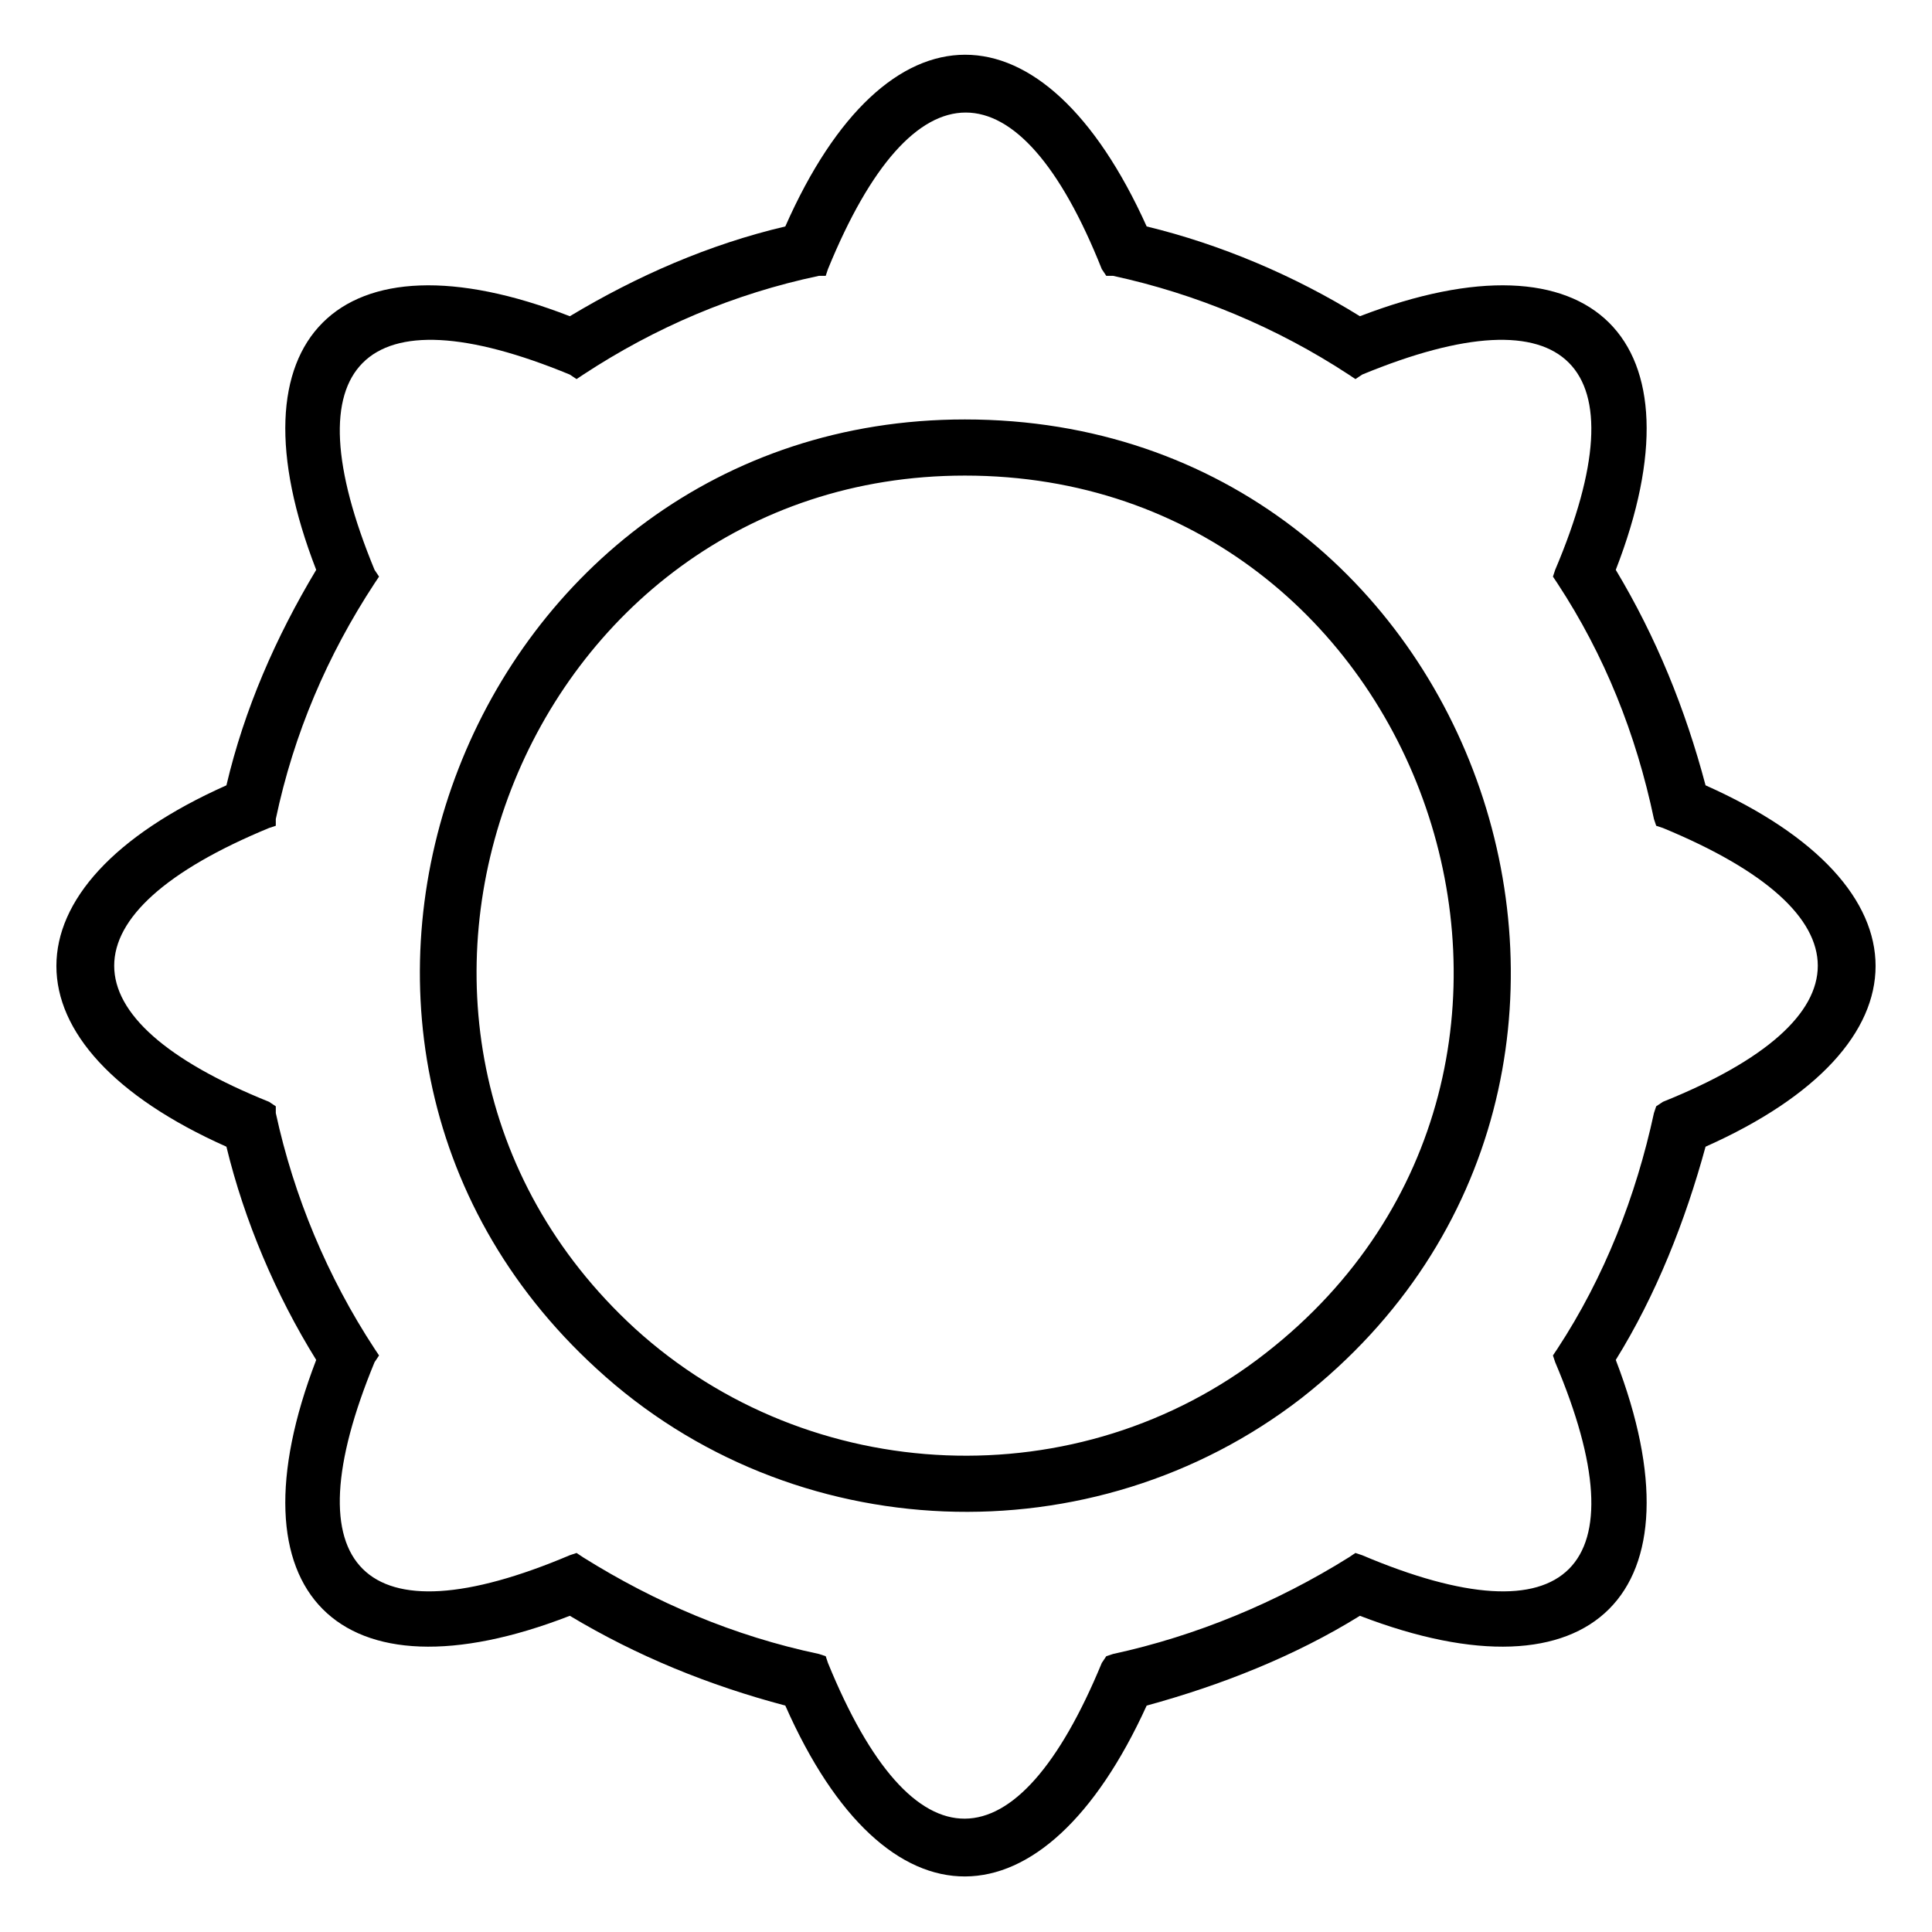
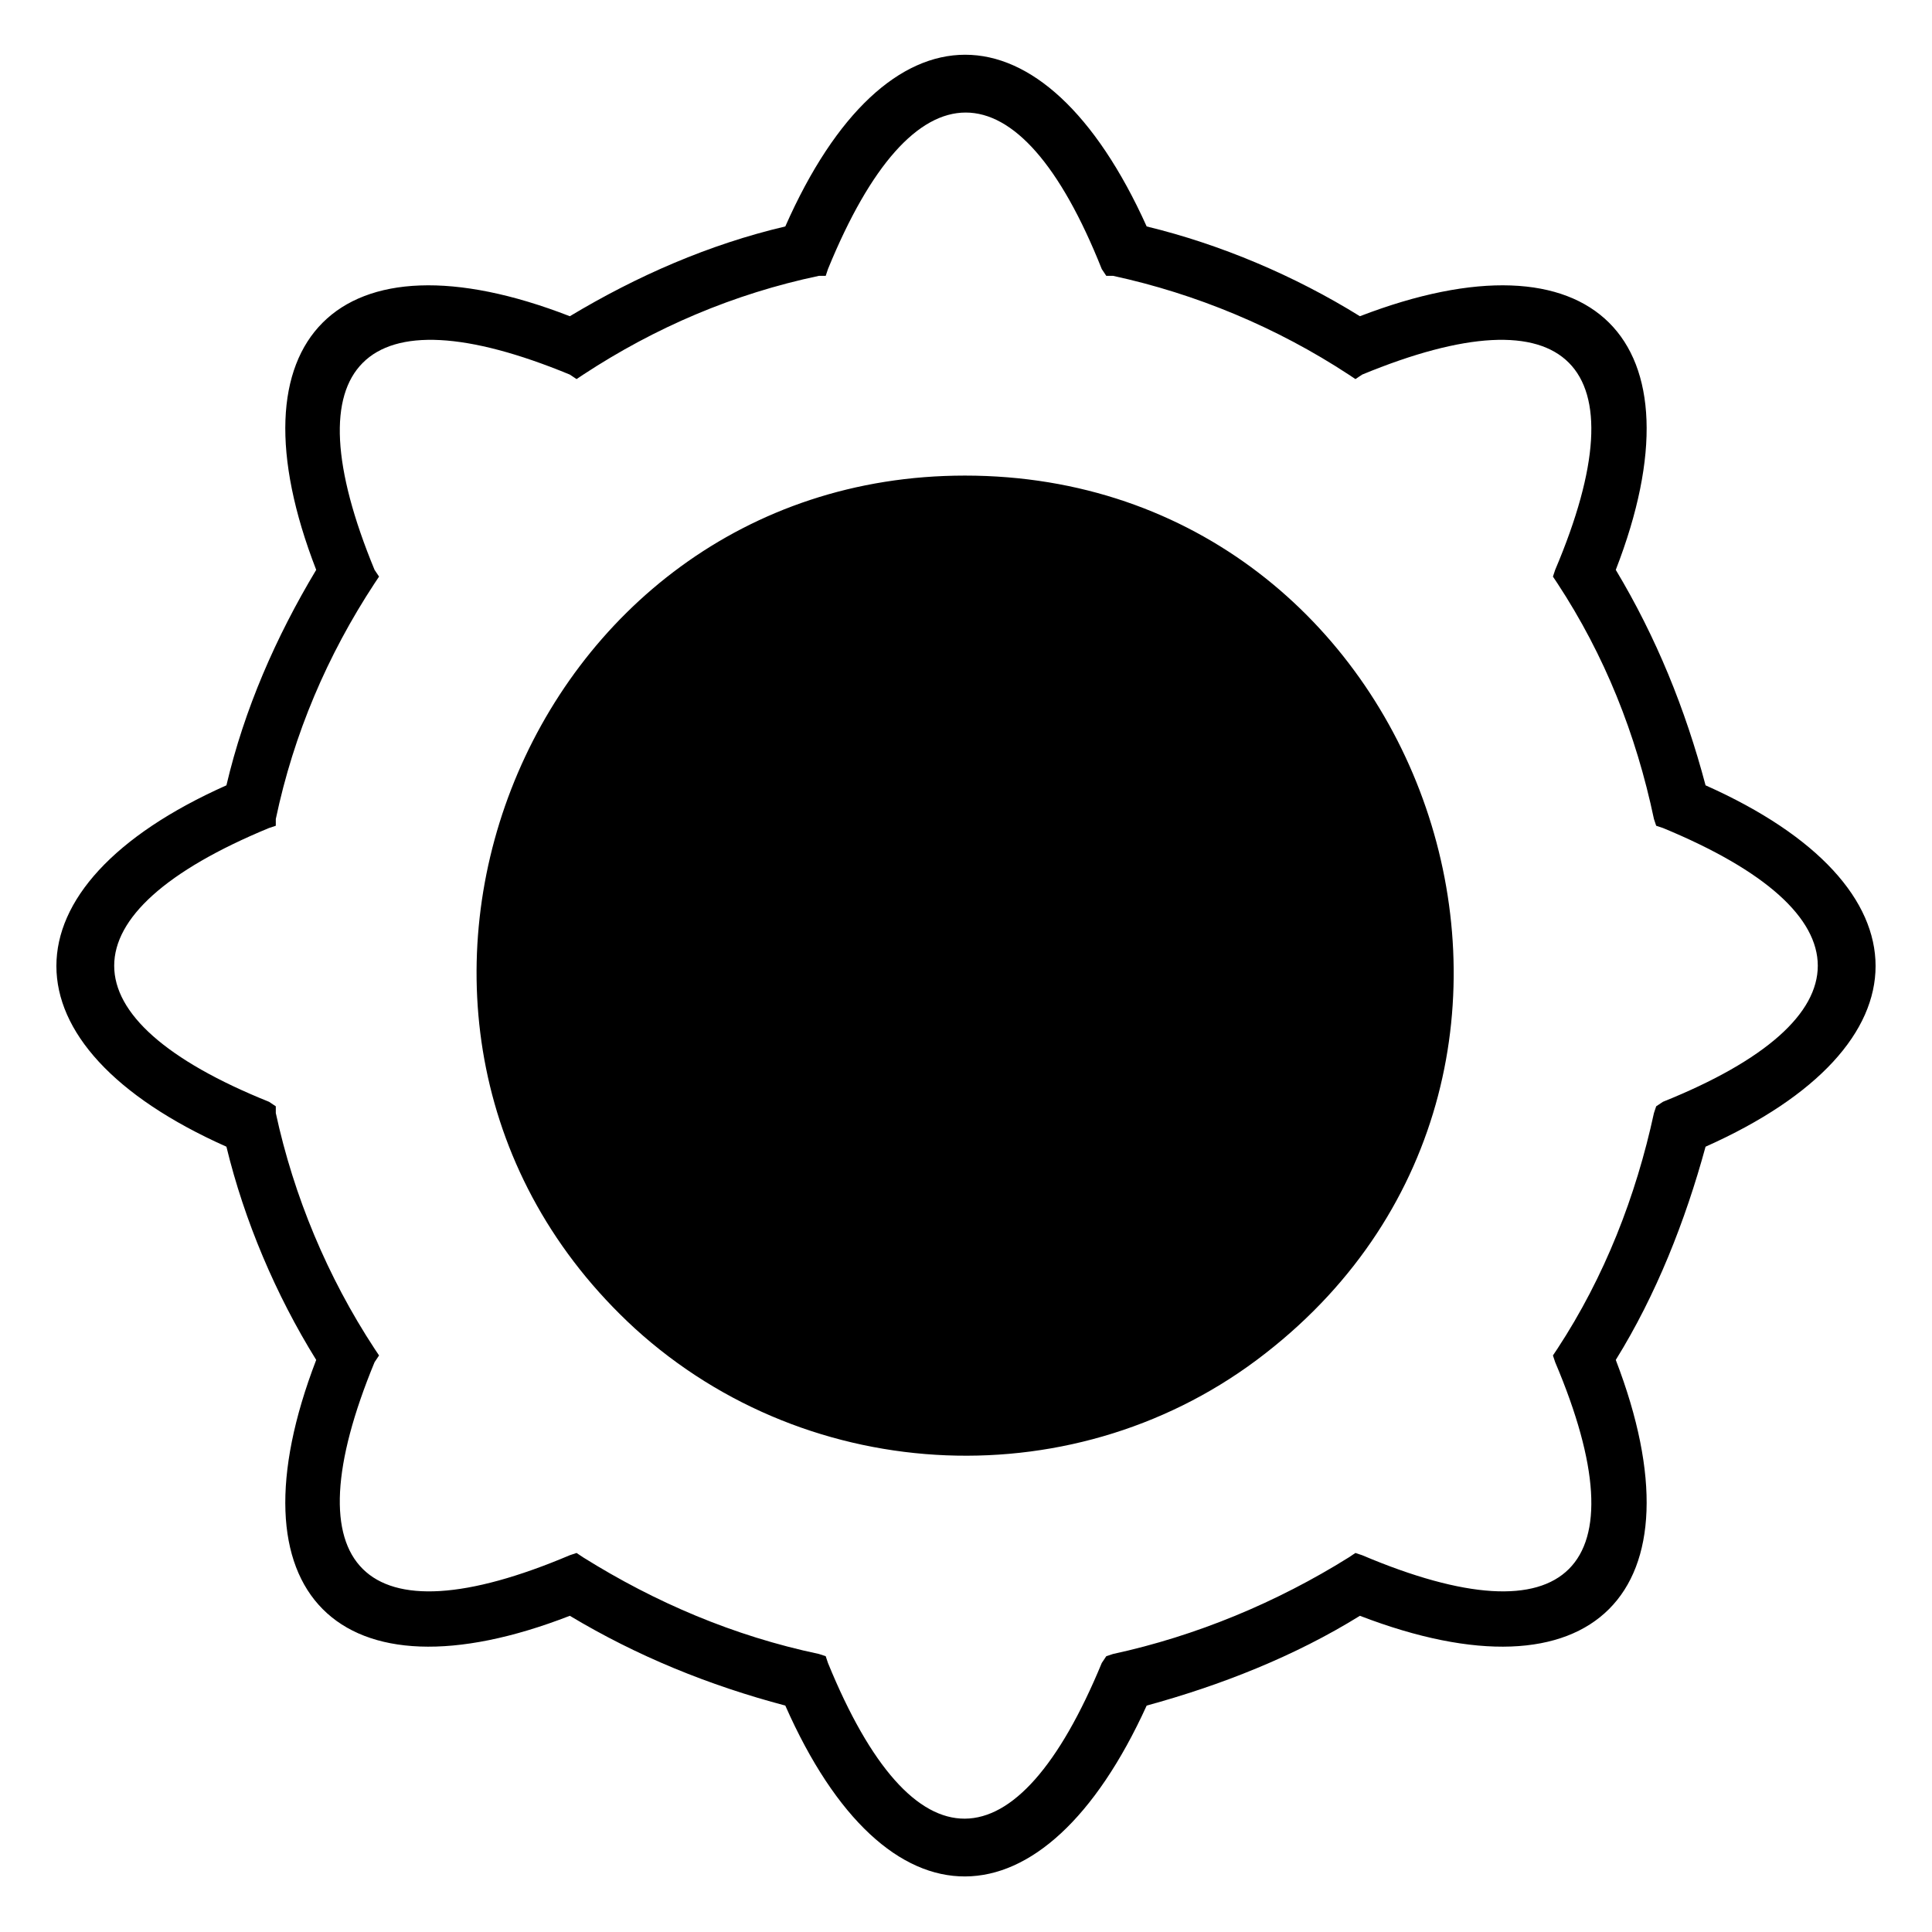
<svg xmlns="http://www.w3.org/2000/svg" fill="#000000" width="800px" height="800px" version="1.1" viewBox="144 144 512 512">
-   <path d="m595.99 352.12c60.078 26.766 60.078 69 0 95.766-5.352 19.629-13.086 39.258-23.793 56.508 23.793 61.859-5.949 91.602-67.809 67.809-17.25 10.707-36.879 18.438-56.508 23.793-27.363 60.078-69 60.672-95.766 0-20.223-5.352-39.258-13.086-57.102-23.793-61.266 23.793-91.008-5.949-67.215-67.809-10.707-17.25-19.035-36.879-23.793-56.508-60.078-26.766-60.078-69 0-95.766 4.758-20.223 13.086-39.258 23.793-57.102-23.793-61.266 5.949-91.008 67.215-67.215 17.844-10.707 36.879-19.035 57.102-23.793 26.766-60.672 68.402-60.672 95.766 0 19.629 4.758 39.258 13.086 56.508 23.793 61.859-23.793 91.602 5.949 67.809 67.215 10.707 17.844 18.438 36.879 23.793 57.102zm-94.574-108.85c-19.035-12.492-40.449-21.414-62.457-26.172h-1.785l-1.191-1.785c-22.008-55.316-49.965-55.316-72.566 0l-0.594 1.785h-1.785c-22.602 4.758-43.422 13.68-62.457 26.172l-1.785 1.191-1.785-1.191c-54.723-22.602-74.352-2.973-51.75 51.75l1.191 1.785-1.191 1.785c-12.492 19.035-21.414 39.852-26.172 62.457v1.785l-1.785 0.594c-54.723 22.602-54.723 50.559 0 72.566l1.785 1.191v1.785c4.758 22.008 13.68 43.422 26.172 62.457l1.191 1.785-1.191 1.785c-22.602 54.723-2.973 74.352 51.75 51.152l1.785-0.594 1.785 1.191c19.035 11.895 39.852 20.82 62.457 25.578l1.785 0.594 0.594 1.785c22.602 55.316 49.965 54.723 72.566 0l1.191-1.785 1.785-0.594c22.008-4.758 43.422-13.68 62.457-25.578l1.785-1.191 1.785 0.594c54.723 23.199 74.352 3.57 51.152-51.152l-0.594-1.785 1.191-1.785c12.492-19.035 20.82-40.449 25.578-62.457l0.594-1.785 1.785-1.191c54.723-22.008 54.723-49.965 0-72.566l-1.785-0.594-0.594-1.785c-4.758-22.602-13.086-43.422-25.578-62.457l-1.191-1.785 0.594-1.785c23.199-54.723 3.57-74.352-51.152-51.75l-1.785 1.191zm-12.492 271.23c-55.316 42.828-135.02 39.852-186.77-7.734-96.957-88.629-33.309-251.61 97.551-251.61 137.4 0 196.88 174.88 89.223 259.34zm-9.516-11.895c96.957-75.543 42.828-232.57-79.707-232.57-117.18 0-174.28 146.32-87.438 226.03 46.395 42.23 117.77 45.207 167.14 6.543z" fill-rule="evenodd" />
+   <path d="m595.99 352.12c60.078 26.766 60.078 69 0 95.766-5.352 19.629-13.086 39.258-23.793 56.508 23.793 61.859-5.949 91.602-67.809 67.809-17.25 10.707-36.879 18.438-56.508 23.793-27.363 60.078-69 60.672-95.766 0-20.223-5.352-39.258-13.086-57.102-23.793-61.266 23.793-91.008-5.949-67.215-67.809-10.707-17.25-19.035-36.879-23.793-56.508-60.078-26.766-60.078-69 0-95.766 4.758-20.223 13.086-39.258 23.793-57.102-23.793-61.266 5.949-91.008 67.215-67.215 17.844-10.707 36.879-19.035 57.102-23.793 26.766-60.672 68.402-60.672 95.766 0 19.629 4.758 39.258 13.086 56.508 23.793 61.859-23.793 91.602 5.949 67.809 67.215 10.707 17.844 18.438 36.879 23.793 57.102zm-94.574-108.85c-19.035-12.492-40.449-21.414-62.457-26.172h-1.785l-1.191-1.785c-22.008-55.316-49.965-55.316-72.566 0l-0.594 1.785h-1.785c-22.602 4.758-43.422 13.68-62.457 26.172l-1.785 1.191-1.785-1.191c-54.723-22.602-74.352-2.973-51.75 51.75l1.191 1.785-1.191 1.785c-12.492 19.035-21.414 39.852-26.172 62.457v1.785l-1.785 0.594c-54.723 22.602-54.723 50.559 0 72.566l1.785 1.191v1.785c4.758 22.008 13.68 43.422 26.172 62.457l1.191 1.785-1.191 1.785c-22.602 54.723-2.973 74.352 51.75 51.152l1.785-0.594 1.785 1.191c19.035 11.895 39.852 20.82 62.457 25.578l1.785 0.594 0.594 1.785c22.602 55.316 49.965 54.723 72.566 0l1.191-1.785 1.785-0.594c22.008-4.758 43.422-13.68 62.457-25.578l1.785-1.191 1.785 0.594c54.723 23.199 74.352 3.57 51.152-51.152l-0.594-1.785 1.191-1.785c12.492-19.035 20.82-40.449 25.578-62.457l0.594-1.785 1.785-1.191c54.723-22.008 54.723-49.965 0-72.566l-1.785-0.594-0.594-1.785c-4.758-22.602-13.086-43.422-25.578-62.457l-1.191-1.785 0.594-1.785c23.199-54.723 3.57-74.352-51.152-51.75l-1.785 1.191zm-12.492 271.23zm-9.516-11.895c96.957-75.543 42.828-232.57-79.707-232.57-117.18 0-174.28 146.32-87.438 226.03 46.395 42.23 117.77 45.207 167.14 6.543z" fill-rule="evenodd" />
</svg>